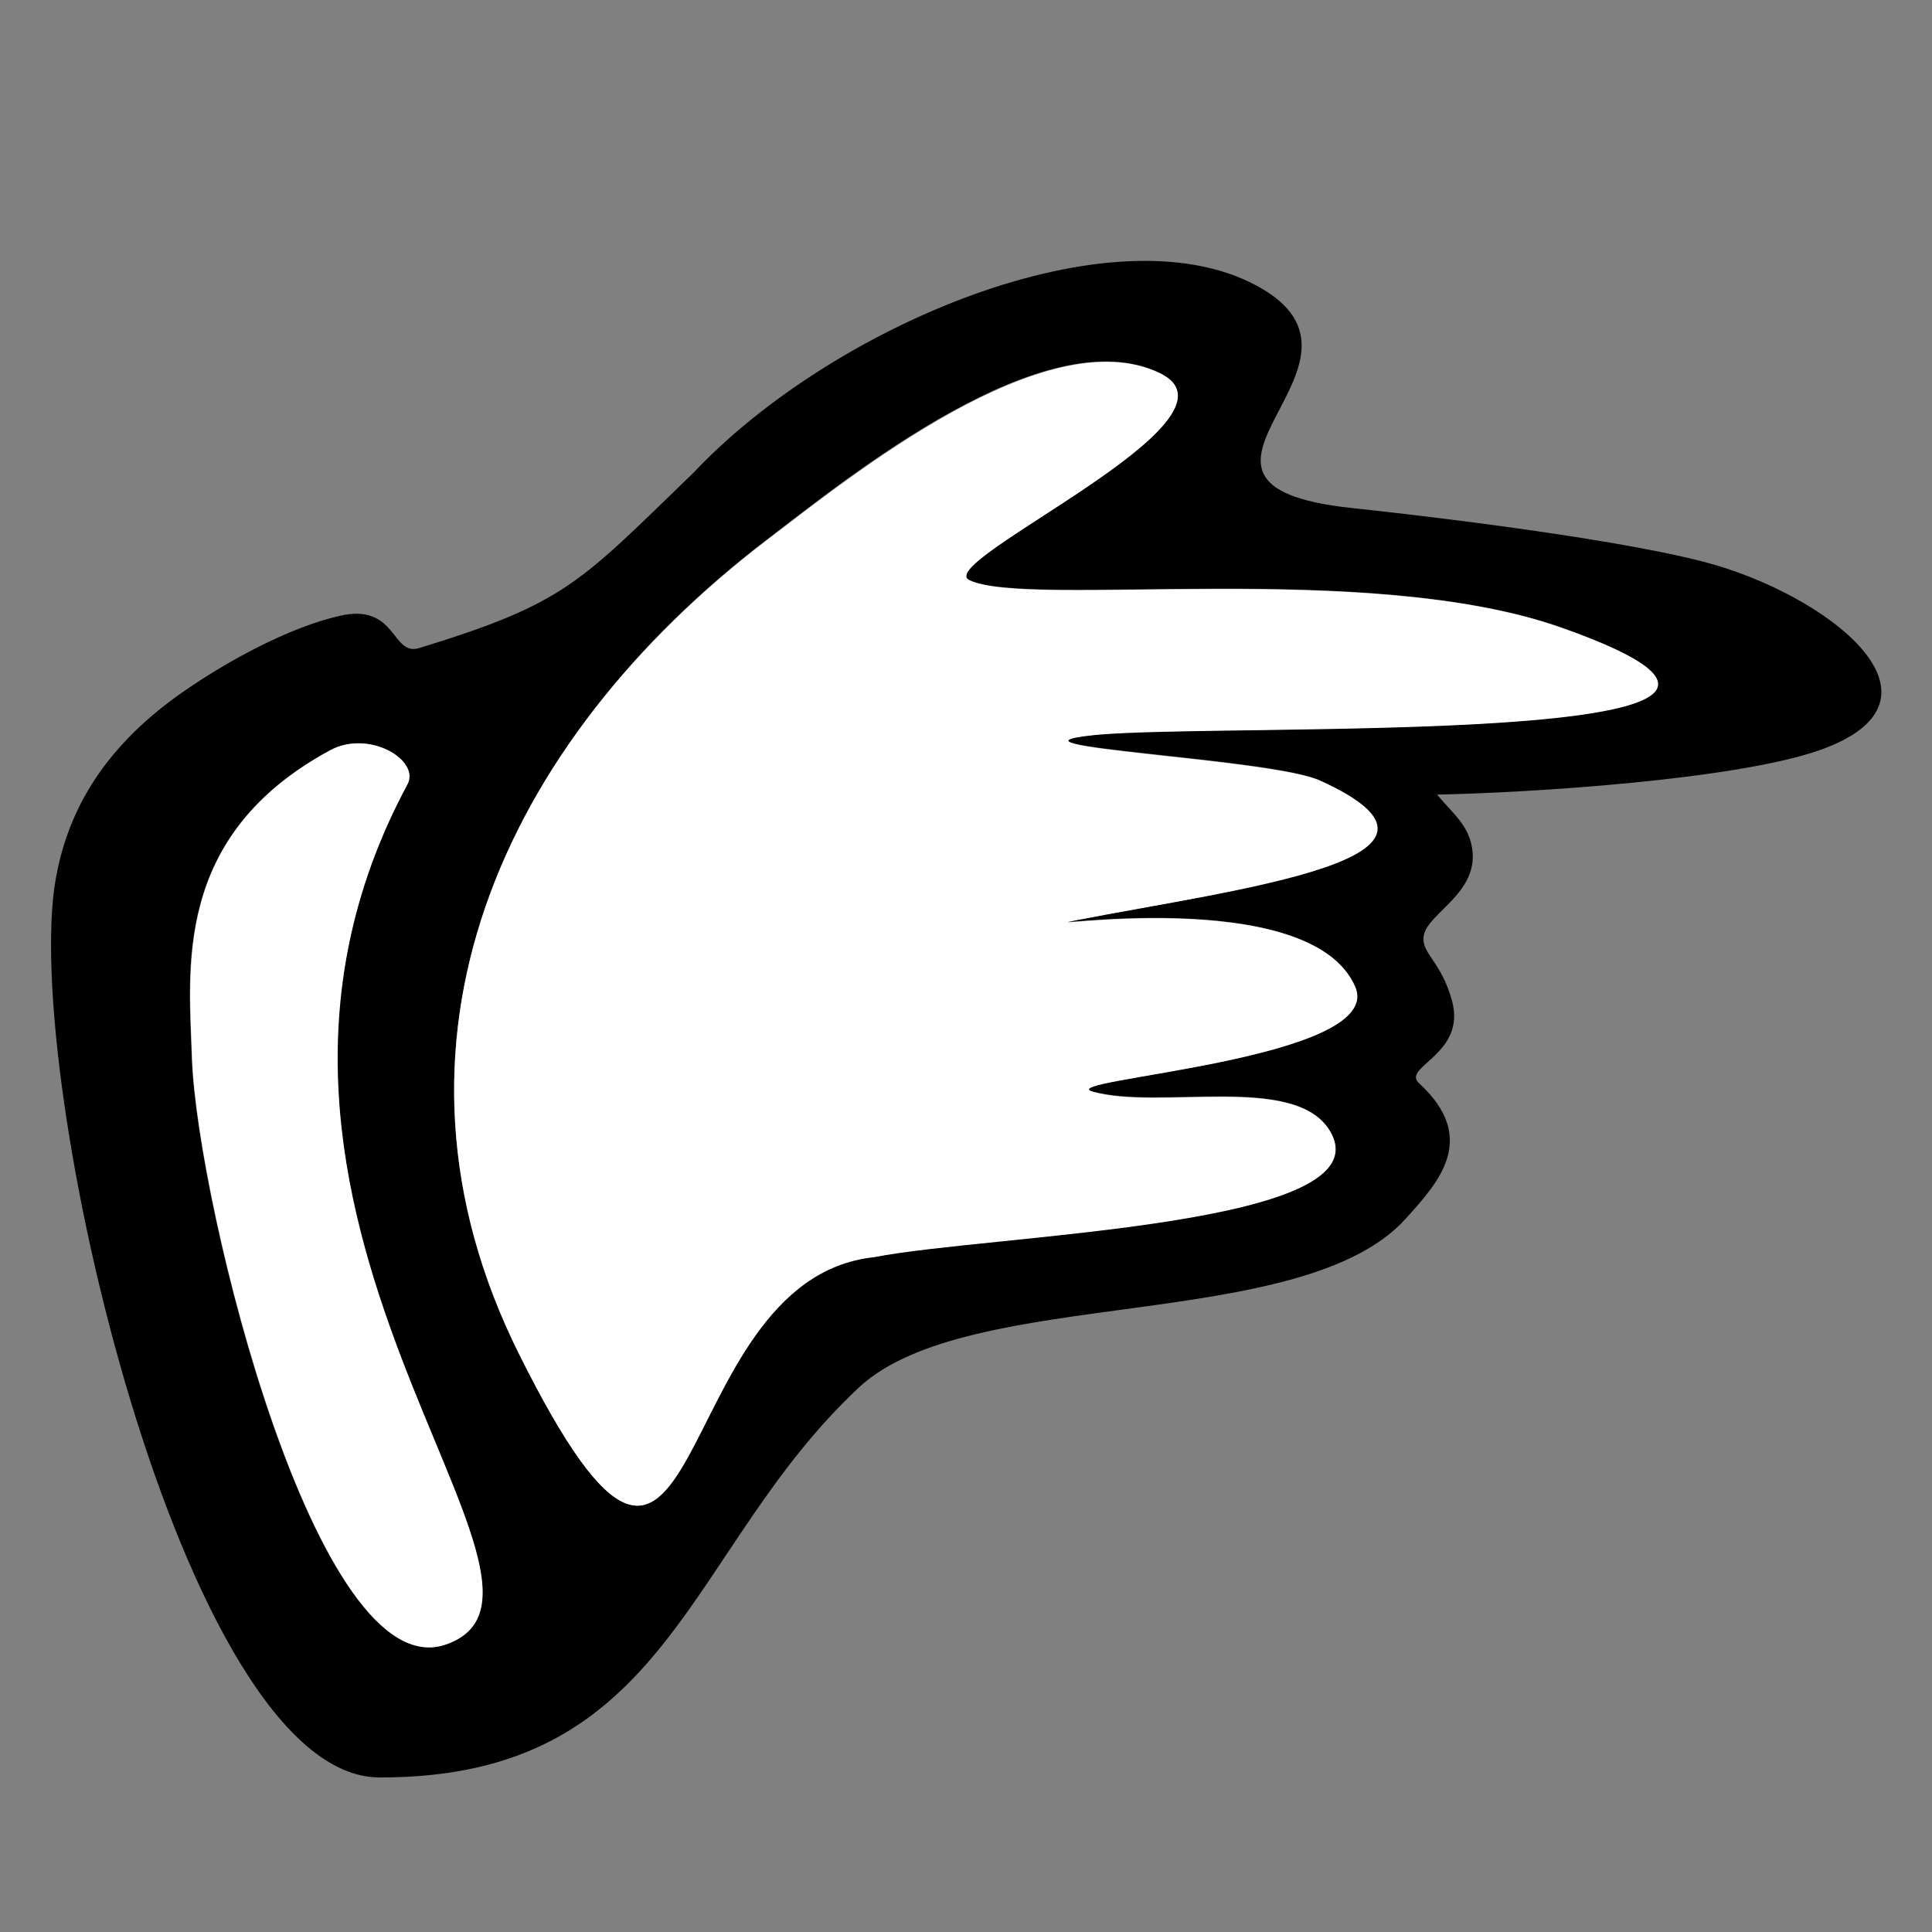
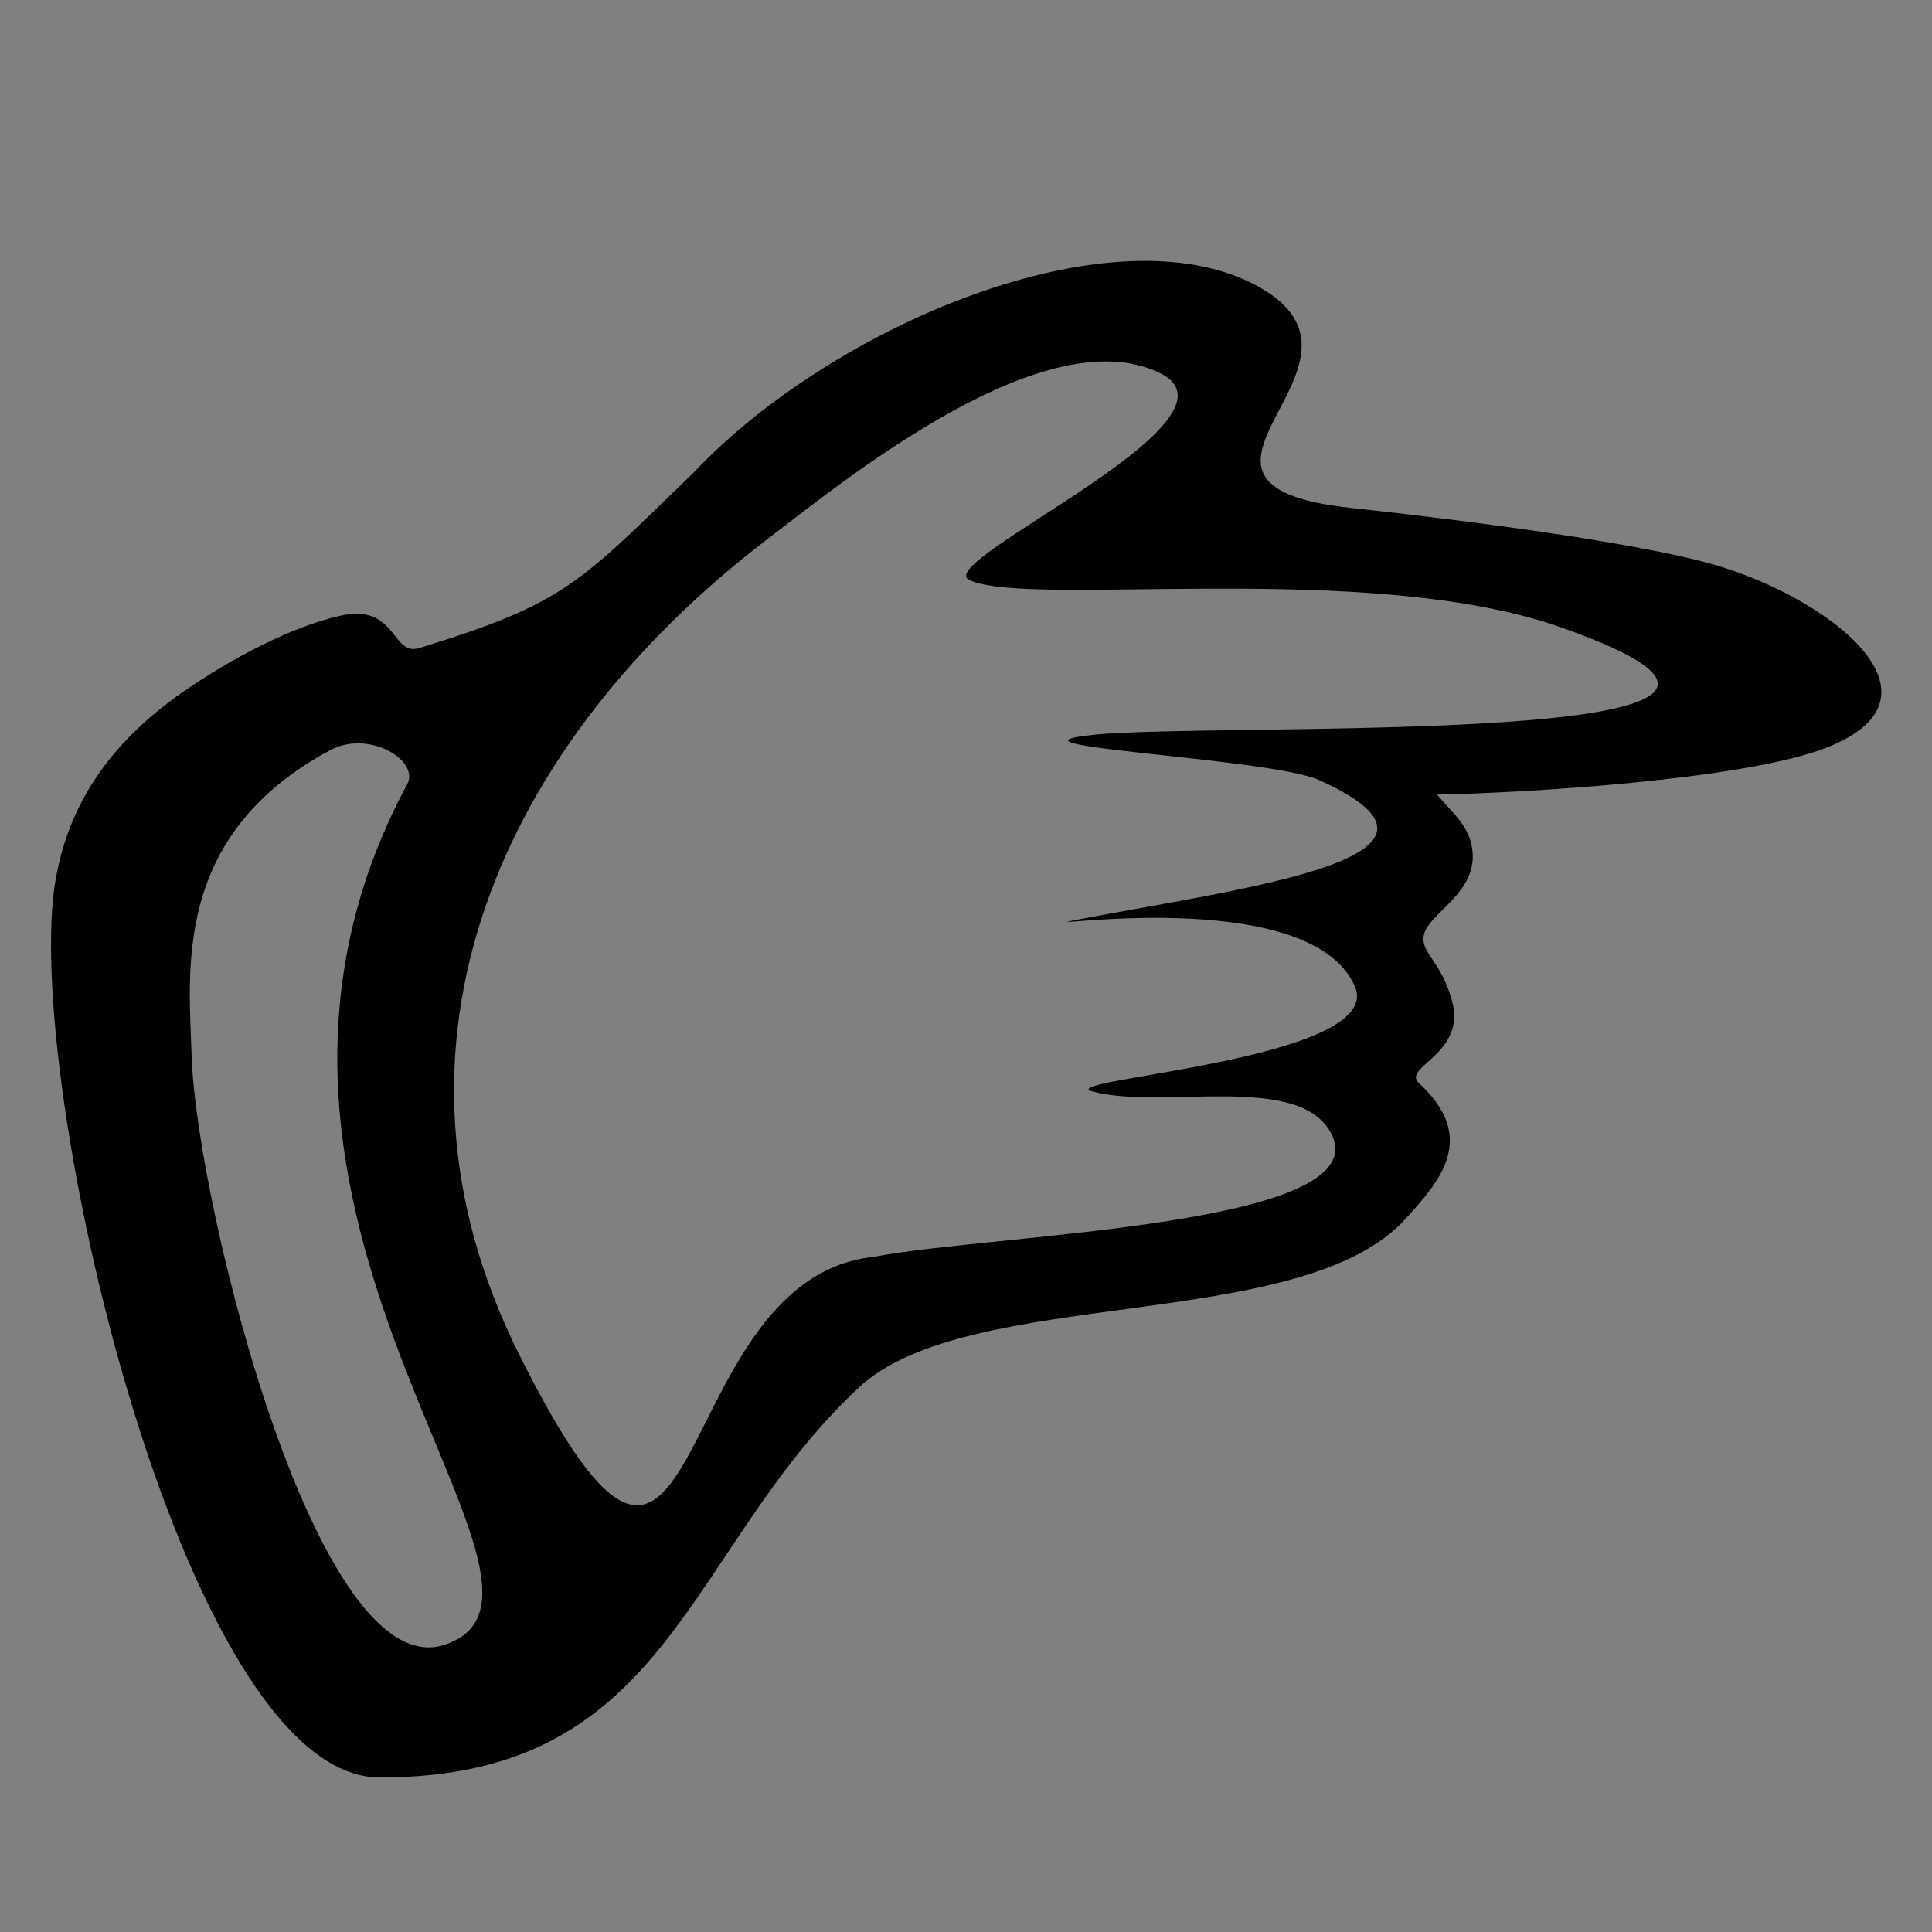
<svg xmlns="http://www.w3.org/2000/svg" version="1.1" id="Layer_2_00000000200166250488682490000013802312382351576718_" x="0px" y="0px" viewBox="0 0 550 550" style="enable-background:new 0 0 550 550;" xml:space="preserve">
  <rect x="0" y="0" width="550" height="550" fill="#808080" stroke="none" />
  <style type="text/css"> .st0{fill:#FFFFFF;} </style>
  <g id="Layer_1-2">
    <g>
      <path d="M409.1,226.2c4.6,5.5,9,8.7,10,15.4c1.9,12.7-12.7,18.3-13.8,24.8c-0.8,5,4.9,7.1,8,18.3c4.4,15.5-14.5,19-9.3,23.7 c17.1,15.7,5.4,28.3-3.7,38.4c-29.5,33-124.3,19-155.7,48.1C194.9,441.3,191.2,506.2,108,506C52,505.9,5.9,305.8,15.9,250 c3.1-17.1,11.8-36,36-52.9c13.8-9.6,31.1-18.7,44.9-21.8c16.2-3.7,14.6,11.6,22.5,9.2c41.8-12.8,45.5-18.4,78.2-50 c39.2-41.6,118.9-75.4,160.2-53.2s-35.8,56.5,26.9,63.3c9.5,1,70.9,7.7,100.3,15.3c34.9,9,74.3,39.2,33,53.7 C493.8,222,435.4,225.7,409.1,226.2L409.1,226.2z M147.6,385.2c54.2,108.8,40.5-20.9,101.1-27.4c33.6-6.6,146.7-8.6,129.7-36.1 c-10-16.2-48.2-5.7-67.4-11c-12.4-3.4,83.8-8.9,74.7-29.9c-12.9-29.7-95.4-15.8-80-18.8c46.6-9,119.2-17.6,69.9-39.9 c-14.1-6.4-95.7-9.6-64.5-12.9c35.5-3.8,232.2,4.3,133.3-30.6c-55.2-19.5-151.5-5.4-168.5-13.5c-10.8-5.2,82-45.7,54.1-59 c-32.5-15.5-88.1,29.4-111.7,47.5C142.8,211.4,103.8,297.2,147.6,385.2L147.6,385.2z M126.7,468.2c46-15.6-76.6-122.6-10.8-244.9 c3.7-6.8-10.9-15.7-22-9.7c-45.1,24.4-40.1,62.7-39.3,88.1C56.3,343.5,90.2,480.5,126.7,468.2L126.7,468.2z" />
-       <path class="st0" d="M218.4,153.7c23.7-18,79.2-63,111.7-47.5c27.8,13.2-65,53.8-54.1,59c17,8.1,113.3-6,168.5,13.5 c98.9,34.9-97.7,26.8-133.3,30.6c-31.2,3.3,50.4,6.6,64.5,12.9c49.3,22.3-23.3,30.8-69.9,39.9c-15.4,3,67.1-10.9,80,18.8 c9.1,21-87,26.4-74.7,29.9c19.2,5.4,57.4-5.2,67.4,11c17,27.5-96,29.5-129.7,36.1c-60.6,6.5-46.9,136.3-101.1,27.4 C103.8,297.1,142.8,211.3,218.4,153.7L218.4,153.7z M54.7,301.7c-0.8-25.4-5.8-63.7,39.3-88.1c11.1-6,25.7,2.8,22,9.7 c-65.8,122.3,56.8,229.3,10.8,244.9C90.3,480.5,56.4,343.4,54.7,301.7L54.7,301.7z" />
    </g>
  </g>
</svg>